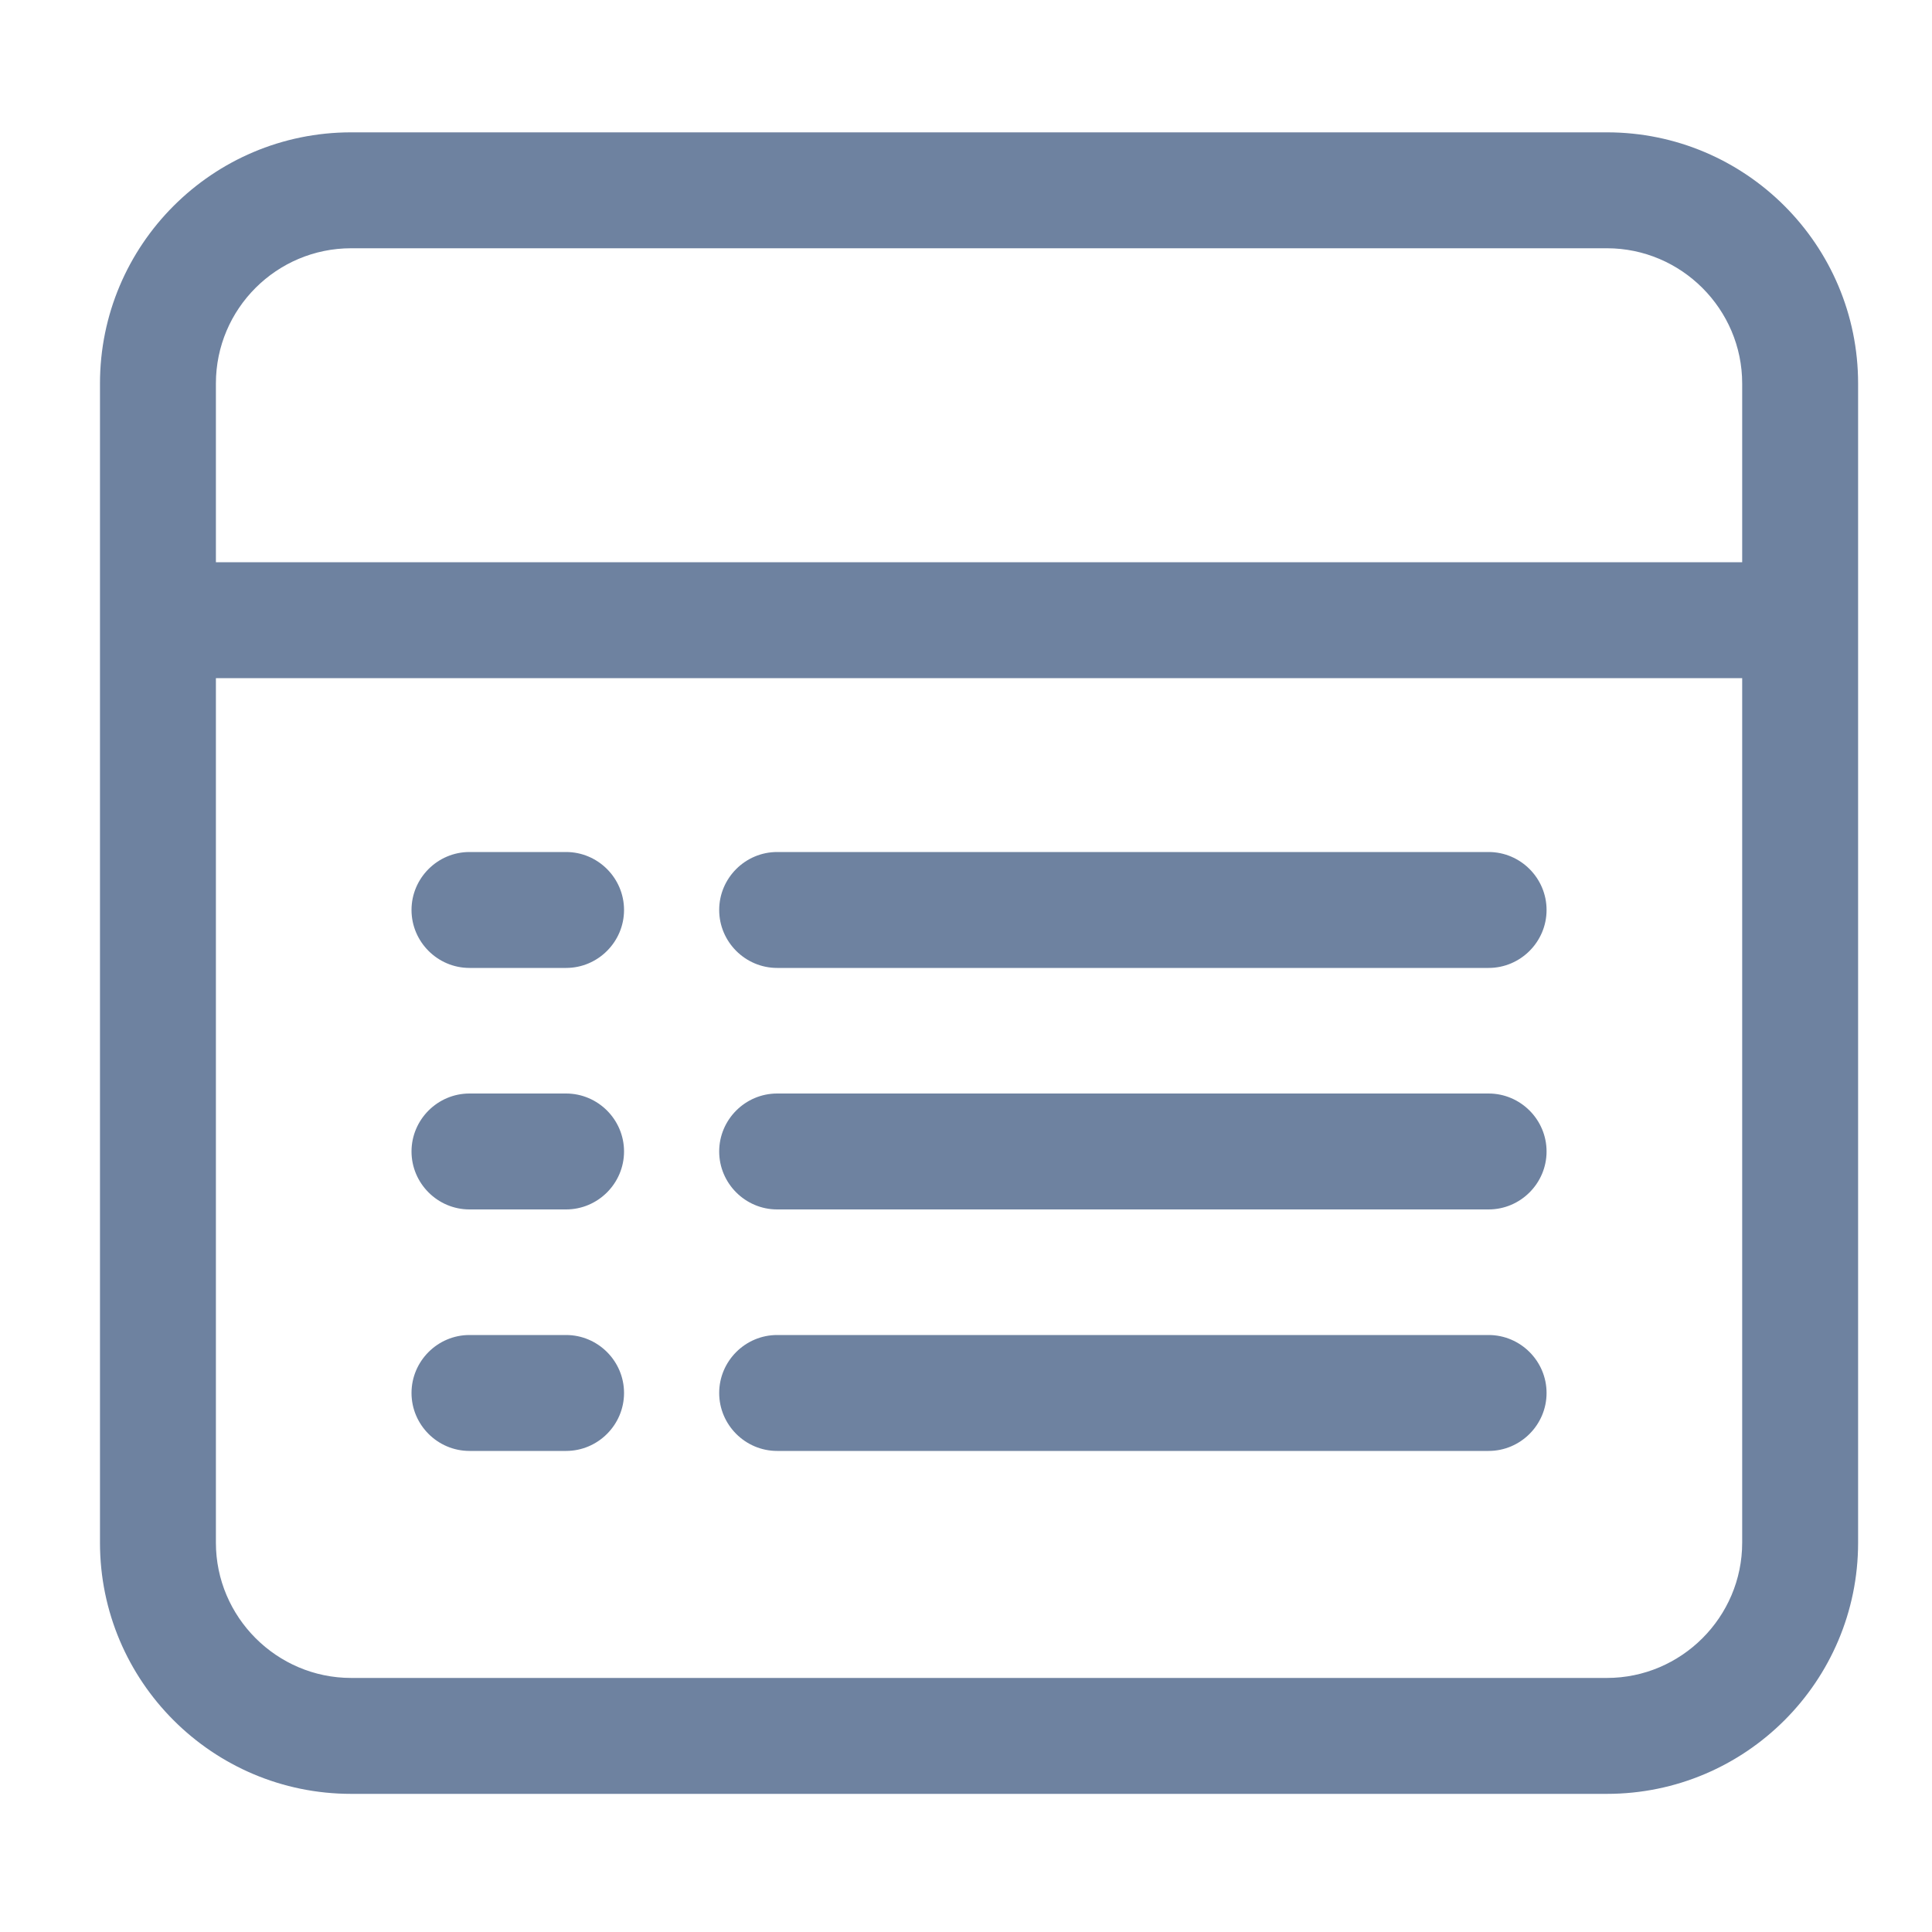
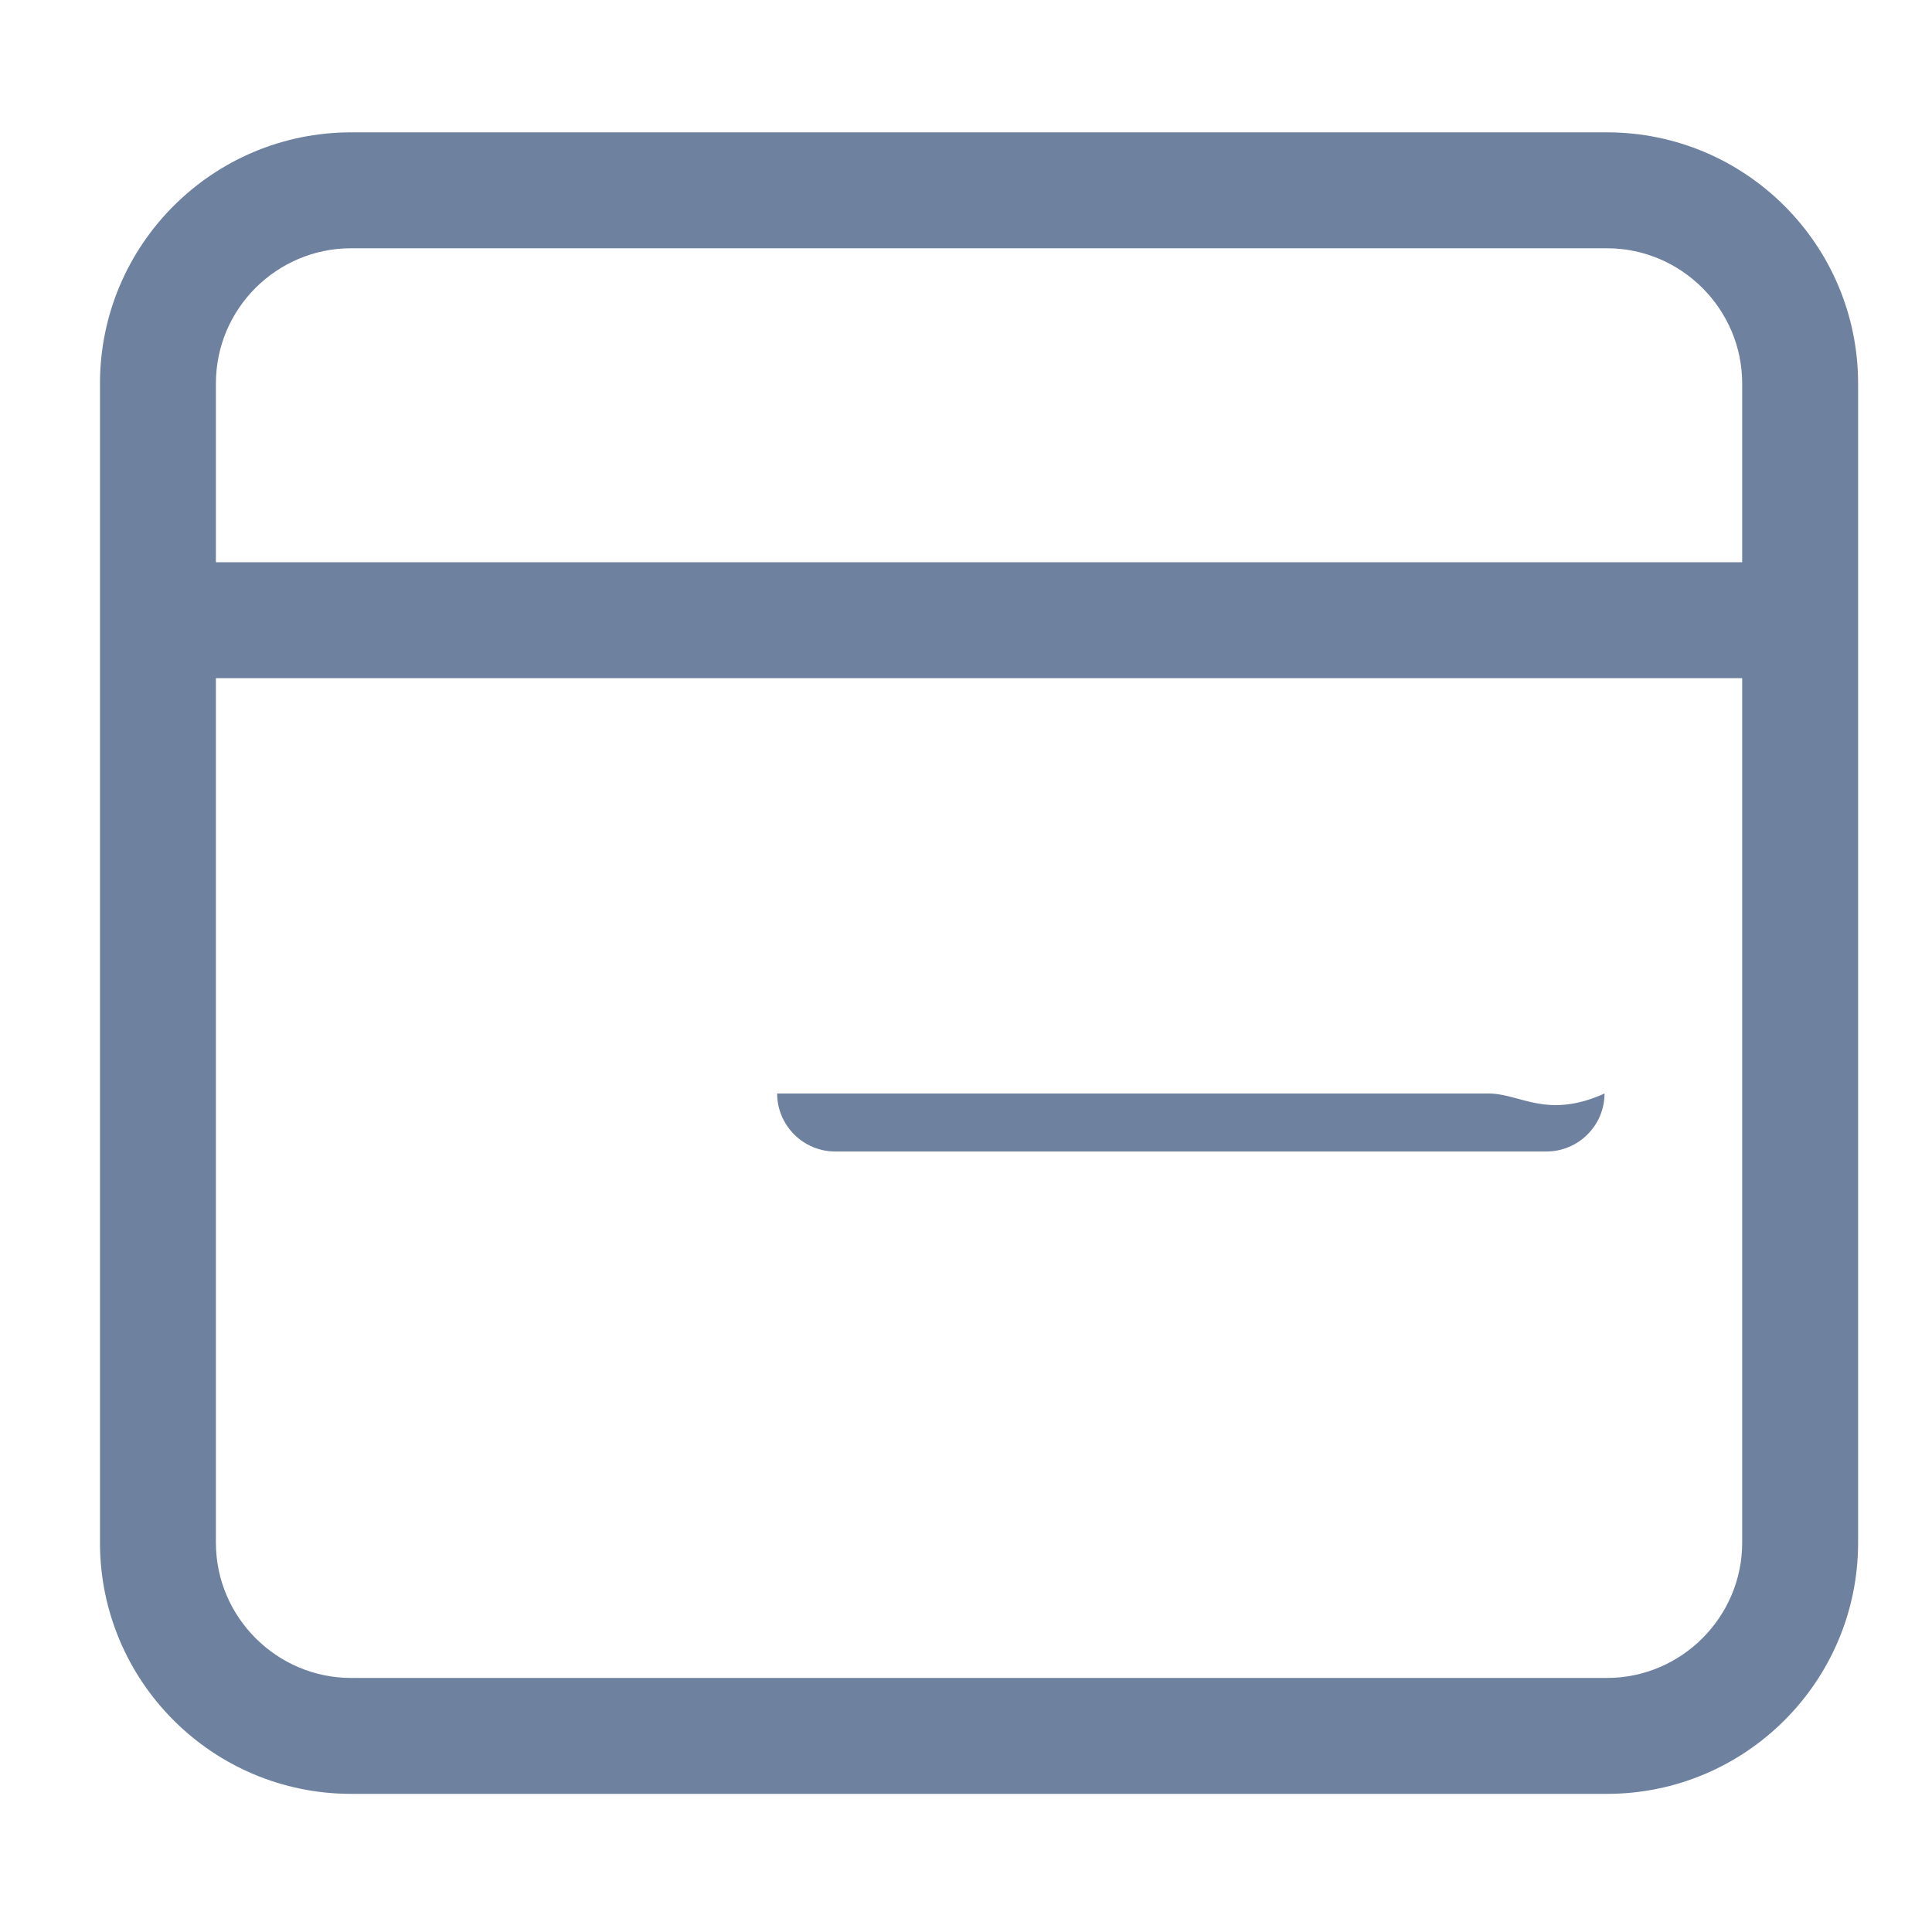
<svg xmlns="http://www.w3.org/2000/svg" version="1.1" x="0px" y="0px" viewBox="0 0 40 40" enable-background="new 0 0 40 40" xml:space="preserve">
  <g id="Backgrounds">
</g>
  <g id="Content">
    <g>
      <path fill="#6E82A0" d="M33.27,2.74h-26c-2.87,0-5.2,2.33-5.2,5.2v24c0,2.87,2.33,5.2,5.2,5.2h26c2.87,0,5.2-2.33,5.2-5.2v-24    C38.47,5.07,36.14,2.74,33.27,2.74z M7.27,5.14h26c1.54,0,2.8,1.26,2.8,2.8v3.7H4.47v-3.7C4.47,6.39,5.73,5.14,7.27,5.14z     M33.27,34.74h-26c-1.54,0-2.8-1.26-2.8-2.8v-17.9h31.6v17.9C36.07,33.48,34.81,34.74,33.27,34.74z" />
-       <path fill="#6E82A0" d="M11.72,17.64h-2c-0.66,0-1.2,0.54-1.2,1.2c0,0.66,0.54,1.2,1.2,1.2h2c0.66,0,1.2-0.54,1.2-1.2    C12.92,18.18,12.38,17.64,11.72,17.64z" />
-       <path fill="#6E82A0" d="M11.72,22.64h-2c-0.66,0-1.2,0.54-1.2,1.2c0,0.66,0.54,1.2,1.2,1.2h2c0.66,0,1.2-0.54,1.2-1.2    C12.92,23.18,12.38,22.64,11.72,22.64z" />
-       <path fill="#6E82A0" d="M11.72,27.64h-2c-0.66,0-1.2,0.54-1.2,1.2c0,0.66,0.54,1.2,1.2,1.2h2c0.66,0,1.2-0.54,1.2-1.2    C12.92,28.18,12.38,27.64,11.72,27.64z" />
-       <path fill="#6E82A0" d="M30.82,17.64H16.09c-0.66,0-1.2,0.54-1.2,1.2c0,0.66,0.54,1.2,1.2,1.2h14.73c0.66,0,1.2-0.54,1.2-1.2    C32.02,18.18,31.48,17.64,30.82,17.64z" />
-       <path fill="#6E82A0" d="M30.82,22.64H16.09c-0.66,0-1.2,0.54-1.2,1.2c0,0.66,0.54,1.2,1.2,1.2h14.73c0.66,0,1.2-0.54,1.2-1.2    C32.02,23.18,31.48,22.64,30.82,22.64z" />
-       <path fill="#6E82A0" d="M30.82,27.64H16.09c-0.66,0-1.2,0.54-1.2,1.2c0,0.66,0.54,1.2,1.2,1.2h14.73c0.66,0,1.2-0.54,1.2-1.2    C32.02,28.18,31.48,27.64,30.82,27.64z" />
+       <path fill="#6E82A0" d="M30.82,22.64H16.09c0,0.66,0.54,1.2,1.2,1.2h14.73c0.66,0,1.2-0.54,1.2-1.2    C32.02,23.18,31.48,22.64,30.82,22.64z" />
    </g>
  </g>
  <g id="Elements" display="none">
</g>
  <g id="Column_Sizes">
</g>
  <g id="Guides">
</g>
  <g id="Developer_Guides" display="none">
</g>
</svg>